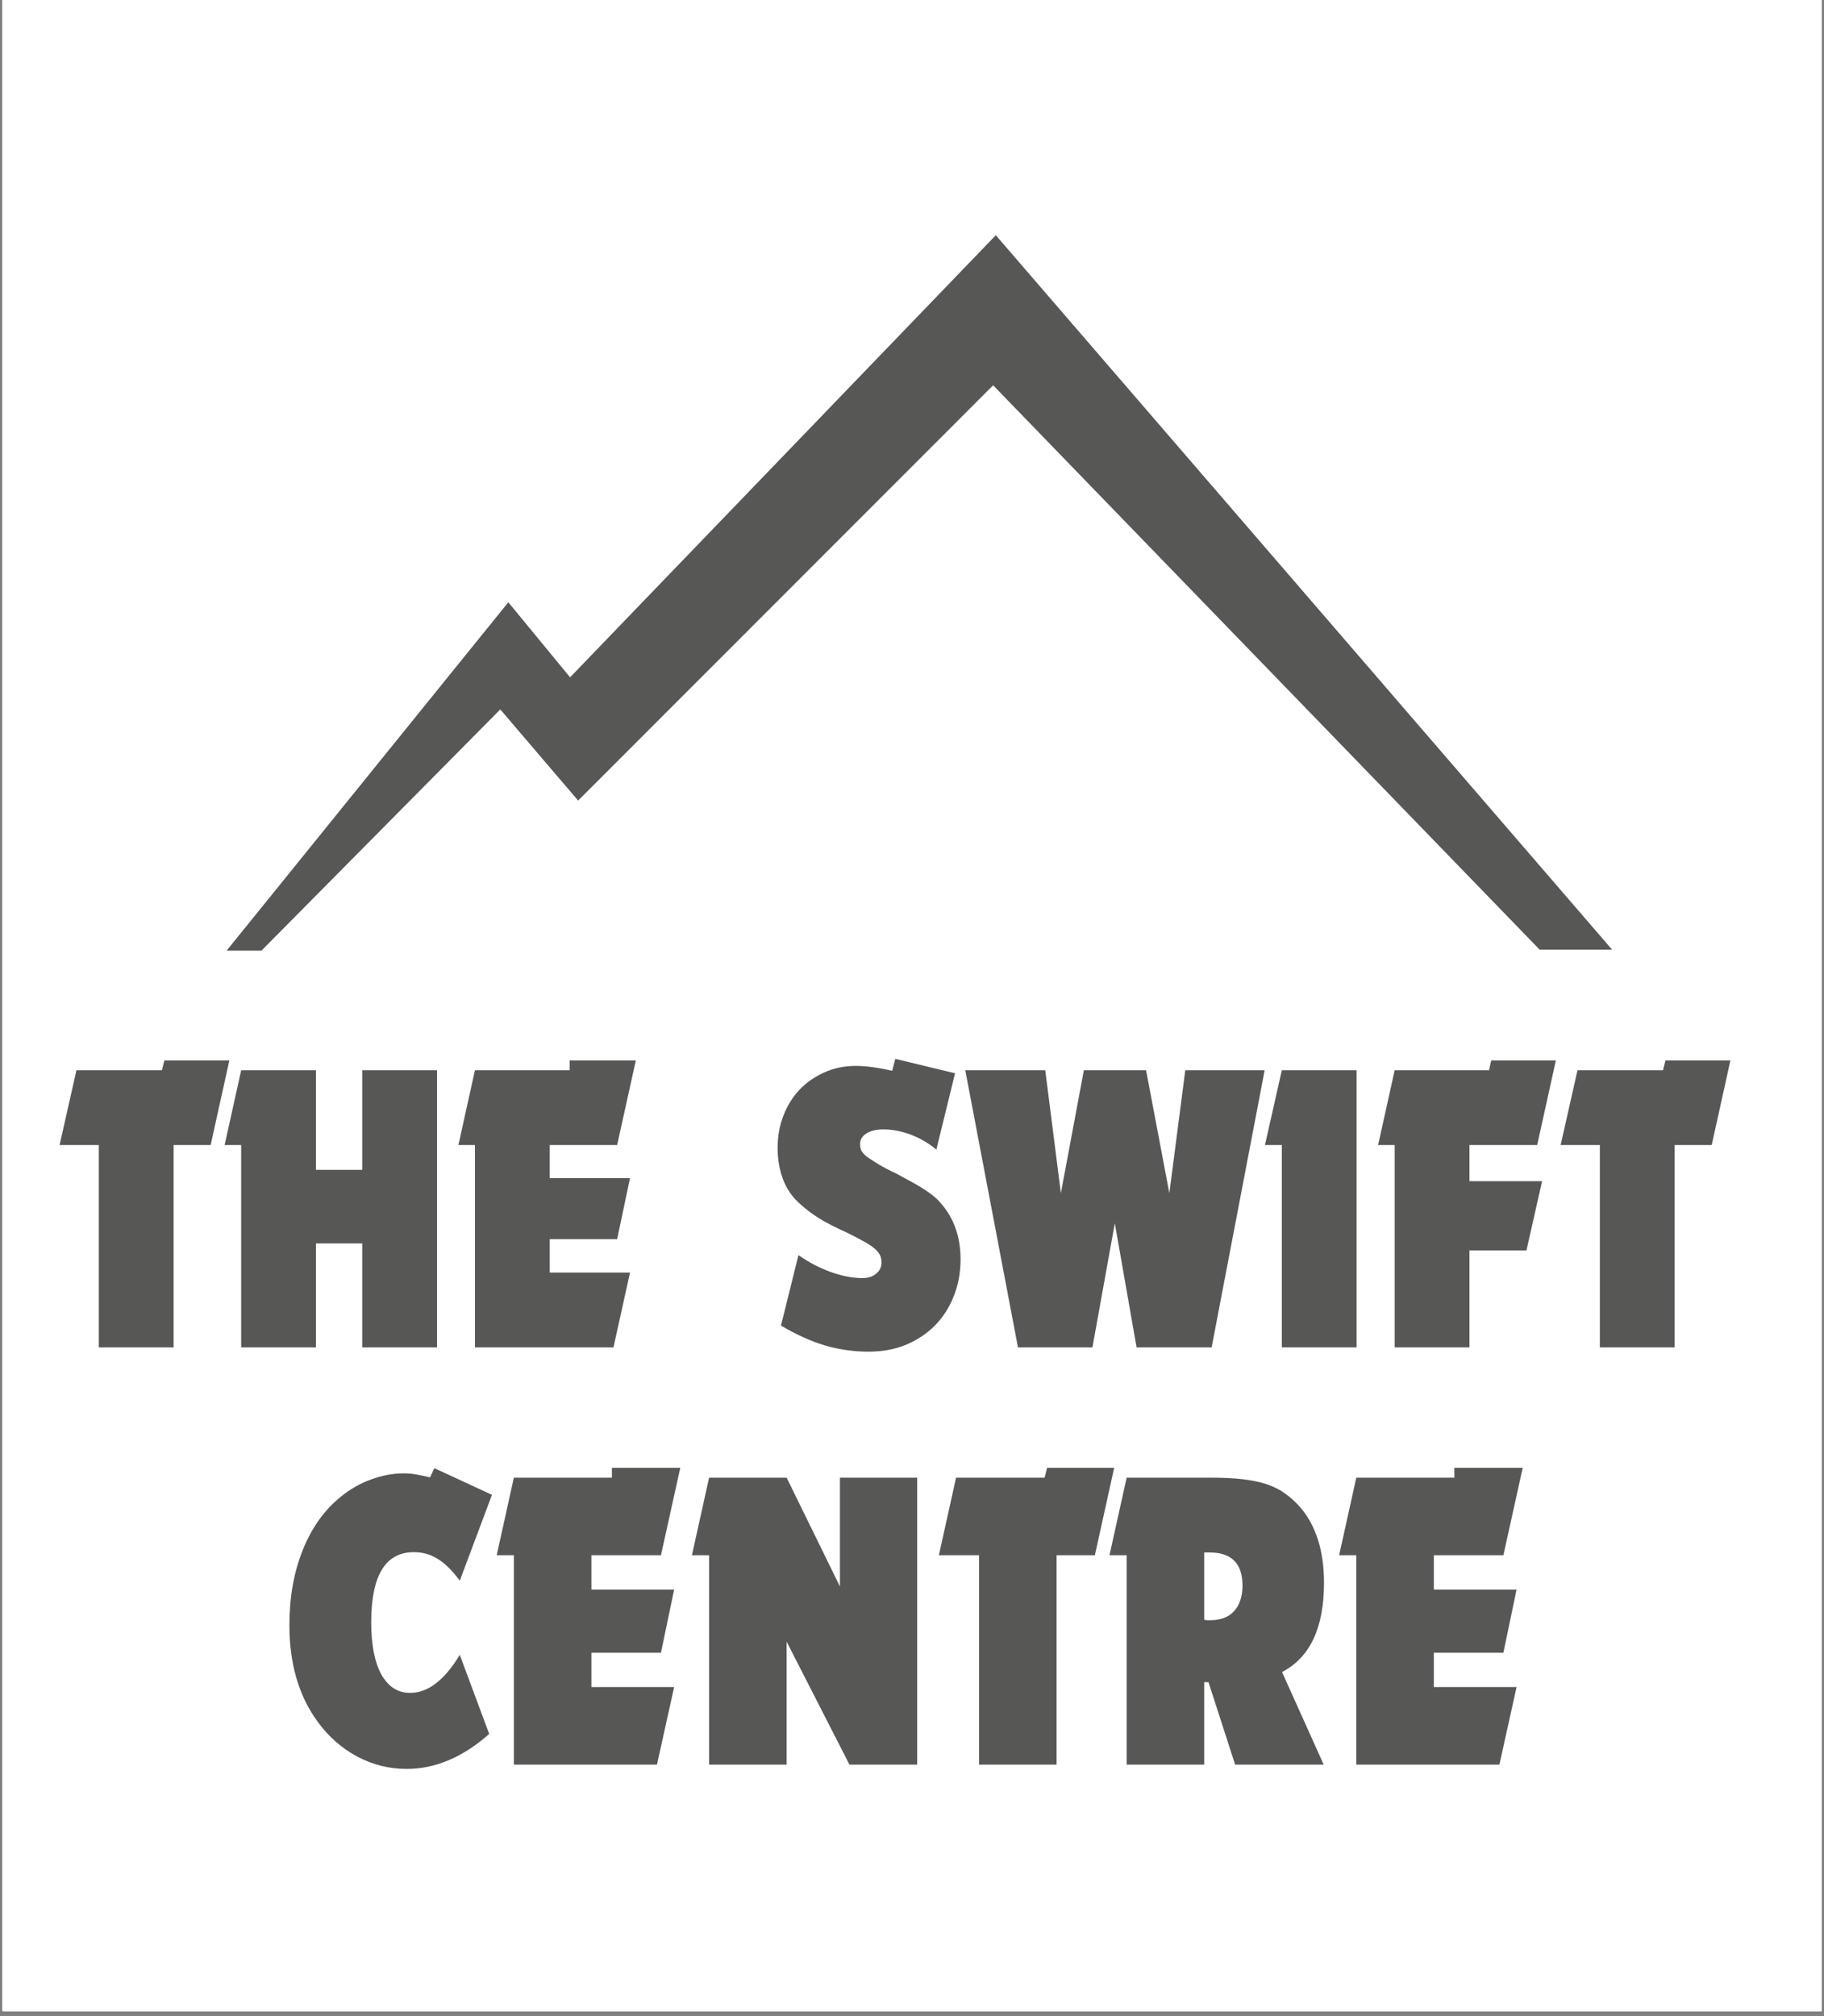
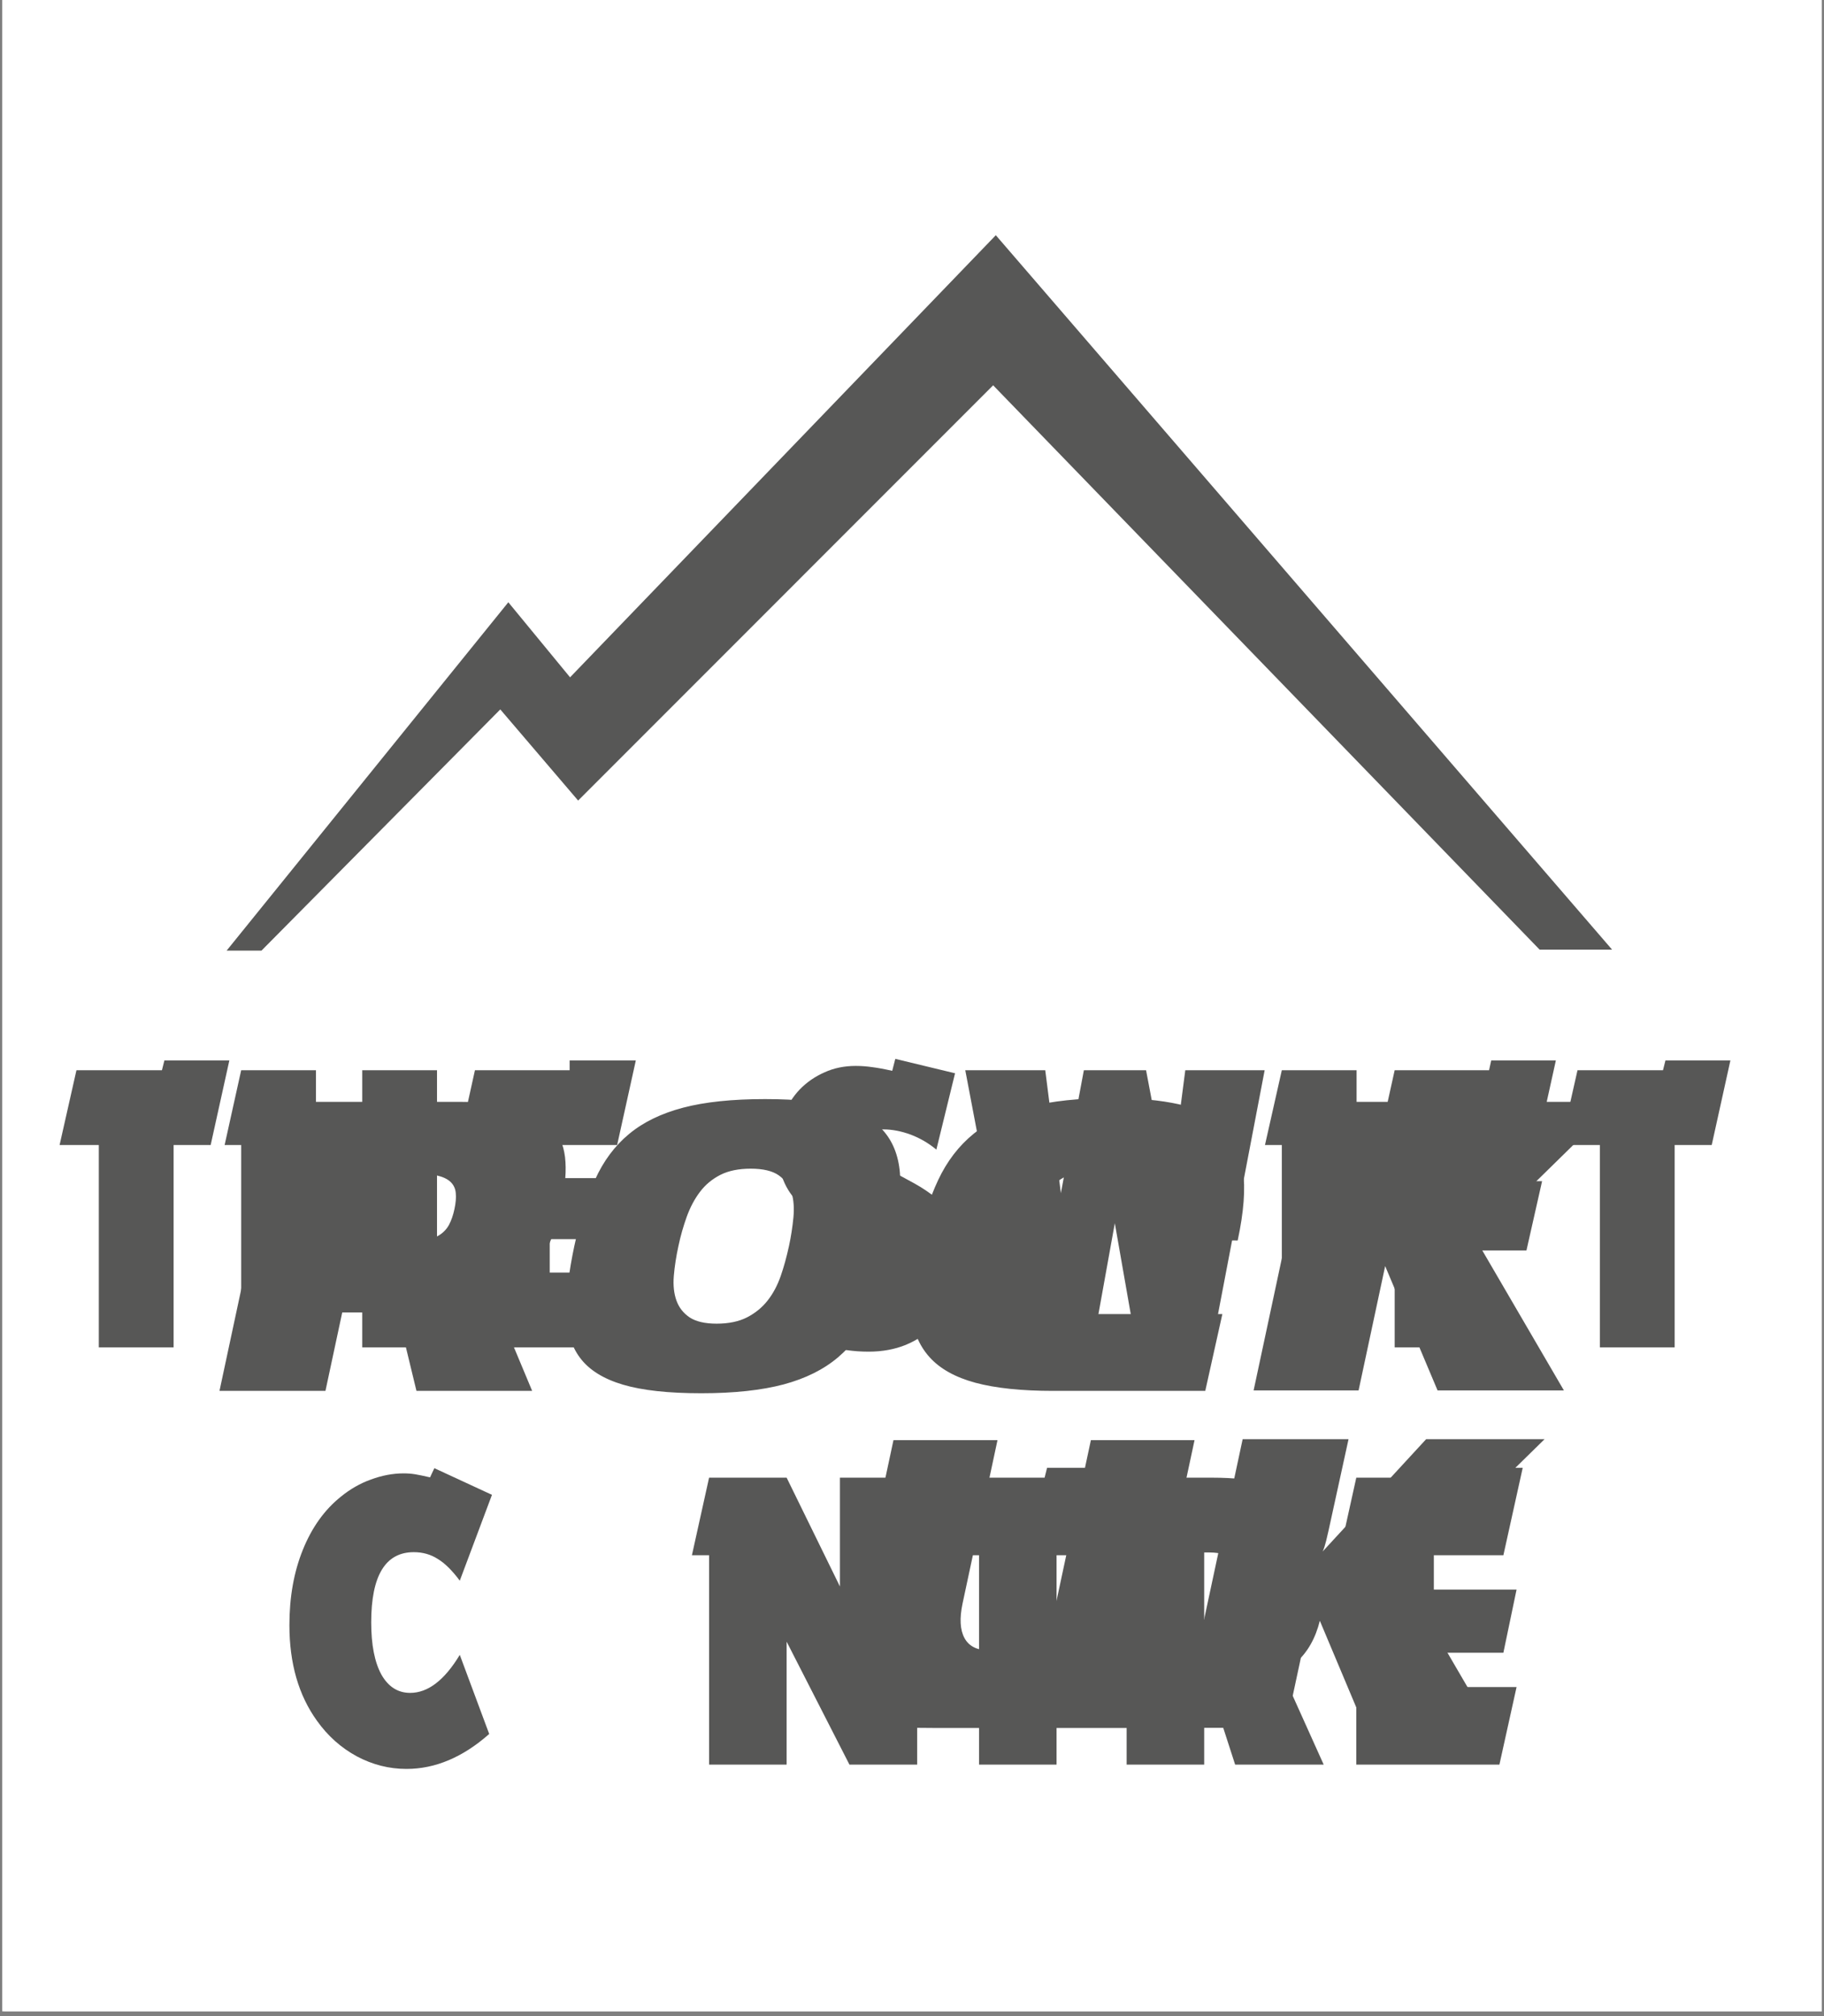
<svg xmlns="http://www.w3.org/2000/svg" width="124" zoomAndPan="magnify" viewBox="0 0 93 102.75" height="137" preserveAspectRatio="xMidYMid meet" version="1.0">
  <rect x="0" y="0" width="93" height="102.75" fill="#808080" stroke="none" />
  <defs>
    <g />
    <clipPath id="a94cfa77ed">
      <path d="M 0.113 0 L 92.887 0 L 92.887 102.5 L 0.113 102.5 Z M 0.113 0 " clip-rule="nonzero" />
    </clipPath>
    <clipPath id="d95e284723">
      <path d="M 0.203 0 L 92.887 0 L 92.887 102.5 L 0.203 102.5 Z M 0.203 0 " clip-rule="nonzero" />
    </clipPath>
    <clipPath id="053a79e016">
      <path d="M 0.113 53.68 L 92.887 53.68 L 92.887 96.453 L 0.113 96.453 Z M 0.113 53.68 " clip-rule="nonzero" />
    </clipPath>
  </defs>
  <g clip-path="url(#a94cfa77ed)">
    <path fill="#ffffff" d="M 0.113 0 L 92.887 0 L 92.887 102.5 L 0.113 102.5 Z M 0.113 0 " fill-opacity="1" fill-rule="nonzero" />
    <path fill="#ffffff" d="M 0.113 0 L 92.887 0 L 92.887 102.5 L 0.113 102.5 Z M 0.113 0 " fill-opacity="1" fill-rule="nonzero" />
  </g>
  <path fill="#575756" d="M 4.824 4.551 L 88.922 4.551 L 88.922 95.078 L 4.824 95.078 Z M 4.824 4.551 " fill-opacity="1" fill-rule="nonzero" />
  <g clip-path="url(#d95e284723)">
    <path fill="#ffffff" d="M 39.707 59.902 C 39.387 59.676 38.906 59.562 38.277 59.562 C 37.66 59.562 37.145 59.668 36.727 59.879 C 36.309 60.094 35.965 60.379 35.691 60.742 C 35.414 61.105 35.191 61.527 35.016 62.008 C 34.844 62.488 34.699 62.988 34.59 63.508 C 34.473 64.047 34.395 64.555 34.355 65.035 C 34.316 65.516 34.363 65.934 34.492 66.289 C 34.621 66.645 34.844 66.926 35.16 67.141 C 35.48 67.352 35.938 67.461 36.539 67.461 C 37.156 67.461 37.672 67.352 38.086 67.141 C 38.504 66.926 38.852 66.645 39.133 66.289 C 39.414 65.934 39.637 65.516 39.805 65.035 C 39.973 64.555 40.109 64.047 40.227 63.508 C 40.332 63.023 40.406 62.535 40.453 62.055 C 40.5 61.574 40.469 61.152 40.359 60.789 C 40.246 60.426 40.027 60.133 39.707 59.902 M 22.969 60.234 C 22.812 60.086 22.578 59.977 22.27 59.906 C 21.961 59.832 21.555 59.797 21.051 59.797 L 18.941 59.797 L 18.188 63.32 L 20.297 63.32 C 20.801 63.32 21.223 63.293 21.559 63.238 C 21.895 63.184 22.172 63.09 22.387 62.957 C 22.605 62.82 22.773 62.645 22.895 62.422 C 23.012 62.199 23.105 61.934 23.172 61.617 C 23.238 61.305 23.262 61.031 23.238 60.805 C 23.219 60.574 23.129 60.387 22.969 60.234 M 0.203 102.5 L 93.547 102.5 L 93.547 0 L 0.203 0 Z M 25.918 30.695 L 29.066 34.52 L 50.773 11.988 L 82.195 48.398 L 78.5 48.398 L 50.637 19.637 L 29.477 40.801 L 25.508 36.156 L 13.332 48.449 L 11.555 48.449 Z M 58.145 60.672 C 58.031 60.34 57.809 60.082 57.469 59.891 C 57.133 59.703 56.633 59.609 55.969 59.609 C 55.367 59.609 54.852 59.711 54.422 59.914 C 53.992 60.121 53.629 60.398 53.344 60.754 C 53.051 61.109 52.812 61.523 52.625 61.996 C 52.438 62.469 52.371 62.629 52.258 63.164 C 52.145 63.703 52.078 64.203 52.066 64.668 C 52.055 65.133 52.121 65.535 52.27 65.871 C 52.418 66.211 52.668 66.48 53.023 66.676 C 53.375 66.875 53.852 66.973 54.449 66.973 L 62.324 66.973 L 61.453 70.887 L 53.695 70.887 C 52.086 70.887 50.766 70.75 49.734 70.473 C 48.703 70.195 47.922 69.758 47.387 69.16 C 46.852 68.562 46.539 67.801 46.453 66.879 C 46.367 65.957 46.465 64.84 46.742 63.531 C 47.023 62.223 47.387 61.09 47.836 60.137 C 48.285 59.184 48.887 58.398 49.641 57.785 C 50.398 57.172 51.344 56.715 52.48 56.414 C 53.621 56.113 55.027 55.965 56.699 55.965 C 58.027 55.965 59.164 56.07 60.113 56.281 C 61.062 56.496 61.812 56.875 62.359 57.418 C 62.906 57.965 63.246 58.703 63.375 59.641 C 63.508 60.582 63.418 61.773 63.105 63.223 L 58.004 63.152 C 58.105 62.68 58.184 62.234 58.234 61.805 C 58.285 61.383 58.254 61.004 58.145 60.672 M 28.625 61.383 C 28.355 62.629 27.969 63.645 27.461 64.434 C 26.953 65.219 26.191 65.812 25.176 66.207 L 27.133 70.887 L 21.234 70.887 L 20.266 66.891 L 17.449 66.891 L 16.594 70.887 L 11.191 70.887 L 14.344 56.156 L 23.344 56.156 C 24.531 56.156 25.512 56.25 26.293 56.438 C 27.074 56.629 27.668 56.934 28.078 57.352 C 28.484 57.77 28.727 58.309 28.809 58.969 C 28.887 59.633 28.824 60.438 28.625 61.383 M 42.734 69.172 C 42 69.797 41.07 70.258 39.949 70.559 C 38.828 70.855 37.43 71.008 35.758 71.008 C 34.082 71.008 32.75 70.863 31.762 70.57 C 30.773 70.277 30.051 69.828 29.59 69.223 C 29.125 68.613 28.891 67.836 28.879 66.891 C 28.867 65.945 29.004 64.82 29.281 63.512 C 29.562 62.203 29.914 61.074 30.336 60.129 C 30.762 59.184 31.336 58.406 32.066 57.801 C 32.797 57.191 33.719 56.746 34.832 56.453 C 35.945 56.16 37.336 56.016 39.012 56.016 C 40.668 56.016 41.996 56.16 42.992 56.453 C 43.988 56.746 44.719 57.191 45.18 57.801 C 45.641 58.406 45.883 59.184 45.902 60.129 C 45.918 61.074 45.789 62.203 45.508 63.512 C 45.234 64.789 44.887 65.895 44.465 66.832 C 44.043 67.77 43.465 68.551 42.734 69.172 M 47.551 88.066 C 46.508 88.066 45.66 88.059 45.059 87.773 C 44.457 87.488 44.027 87.07 43.766 86.508 C 43.508 85.949 43.391 85.254 43.418 84.43 C 43.445 83.602 43.574 82.652 43.805 81.578 L 45.555 73.398 L 50.859 73.398 L 49.078 81.723 C 48.918 82.48 48.949 83.066 49.176 83.484 C 49.402 83.902 49.816 84.109 50.414 84.109 L 53.328 84.109 L 55.621 73.398 L 60.906 73.398 L 57.762 88.066 Z M 76.035 88.059 L 69.59 88.059 L 66.922 81.719 L 65.562 88.059 L 60.211 88.059 L 63.359 73.348 L 68.758 73.348 L 67.738 78.008 C 67.711 78.133 67.672 78.305 67.617 78.527 C 67.562 78.746 67.504 78.93 67.441 79.07 L 72.715 73.348 L 78.754 73.348 L 71.562 80.395 Z M 79.738 70.863 L 73.297 70.863 L 70.625 64.527 L 69.27 70.863 L 63.918 70.863 L 67.062 56.156 L 72.465 56.156 L 71.445 60.812 C 71.418 60.941 71.375 61.113 71.32 61.332 C 71.266 61.555 71.207 61.734 71.145 61.879 L 76.422 56.156 L 82.461 56.156 L 75.27 63.203 Z M 79.738 70.863 " fill-opacity="1" fill-rule="nonzero" />
  </g>
  <g clip-path="url(#053a79e016)">
-     <path fill="#ffffff" d="M -3.902 53.68 L 99.359 53.68 L 99.359 96.453 L -3.902 96.453 Z M -3.902 53.68 " fill-opacity="1" fill-rule="nonzero" />
-   </g>
+     </g>
  <g fill="#575756" fill-opacity="1">
    <g transform="translate(2.96, 68.669)">
      <g>
        <path d="M 2.078 -10.312 L 0.078 -10.312 L 0.938 -14.125 L 5.297 -14.125 L 5.422 -14.625 L 8.734 -14.625 L 7.781 -10.312 L 5.891 -10.312 L 5.891 0 L 2.078 0 Z M 2.078 -10.312 " />
      </g>
    </g>
  </g>
  <g fill="#575756" fill-opacity="1">
    <g transform="translate(11.344, 68.669)">
      <g>
        <path d="M 0.953 -10.312 L 0.109 -10.312 L 0.953 -14.125 L 4.766 -14.125 L 4.766 -9.047 L 7.125 -9.047 L 7.125 -14.125 L 10.938 -14.125 L 10.938 0 L 7.125 0 L 7.125 -5.297 L 4.766 -5.297 L 4.766 0 L 0.953 0 Z M 0.953 -10.312 " />
      </g>
    </g>
  </g>
  <g fill="#575756" fill-opacity="1">
    <g transform="translate(23.263, 68.669)">
      <g>
        <path d="M 0.953 -10.312 L 0.109 -10.312 L 0.953 -14.125 L 5.781 -14.125 L 5.781 -14.625 L 9.156 -14.625 L 8.203 -10.312 L 4.766 -10.312 L 4.766 -8.625 L 8.859 -8.625 L 8.203 -5.516 L 4.766 -5.516 L 4.766 -3.812 L 8.859 -3.812 L 8.016 0 L 0.953 0 Z M 0.953 -10.312 " />
      </g>
    </g>
  </g>
  <g fill="#575756" fill-opacity="1">
    <g transform="translate(32.875, 68.669)">
      <g />
    </g>
  </g>
  <g fill="#575756" fill-opacity="1">
    <g transform="translate(39.226, 68.669)">
      <g>
        <path d="M 1.484 -4.703 C 2.004 -4.336 2.551 -4.051 3.125 -3.844 C 3.707 -3.633 4.25 -3.531 4.75 -3.531 C 5.031 -3.531 5.258 -3.602 5.438 -3.75 C 5.625 -3.895 5.719 -4.086 5.719 -4.328 C 5.719 -4.453 5.695 -4.566 5.656 -4.672 C 5.613 -4.773 5.531 -4.883 5.406 -5 C 5.281 -5.113 5.109 -5.234 4.891 -5.359 C 4.672 -5.484 4.383 -5.633 4.031 -5.812 C 3.363 -6.113 2.848 -6.379 2.484 -6.609 C 2.129 -6.836 1.816 -7.078 1.547 -7.328 C 1.18 -7.648 0.898 -8.055 0.703 -8.547 C 0.516 -9.047 0.422 -9.582 0.422 -10.156 C 0.422 -10.758 0.52 -11.312 0.719 -11.812 C 0.914 -12.32 1.191 -12.766 1.547 -13.141 C 1.91 -13.516 2.332 -13.805 2.812 -14.016 C 3.289 -14.234 3.82 -14.344 4.406 -14.344 C 4.707 -14.344 4.988 -14.32 5.25 -14.281 C 5.508 -14.25 5.848 -14.188 6.266 -14.094 L 6.422 -14.703 L 9.469 -13.969 L 8.516 -10.078 C 8.117 -10.41 7.68 -10.664 7.203 -10.844 C 6.723 -11.02 6.258 -11.109 5.812 -11.109 C 5.457 -11.109 5.172 -11.039 4.953 -10.906 C 4.734 -10.77 4.625 -10.586 4.625 -10.359 C 4.625 -10.242 4.645 -10.133 4.688 -10.031 C 4.738 -9.938 4.832 -9.832 4.969 -9.719 C 5.113 -9.613 5.305 -9.488 5.547 -9.344 C 5.785 -9.195 6.094 -9.035 6.469 -8.859 C 6.812 -8.672 7.109 -8.508 7.359 -8.375 C 7.609 -8.238 7.82 -8.109 8 -7.984 C 8.176 -7.867 8.328 -7.754 8.453 -7.641 C 8.578 -7.535 8.695 -7.41 8.812 -7.266 C 9.438 -6.516 9.75 -5.586 9.75 -4.484 C 9.75 -3.797 9.629 -3.16 9.391 -2.578 C 9.16 -2.004 8.836 -1.508 8.422 -1.094 C 8.016 -0.688 7.523 -0.363 6.953 -0.125 C 6.391 0.102 5.758 0.219 5.062 0.219 C 4.301 0.219 3.562 0.113 2.844 -0.094 C 2.125 -0.312 1.375 -0.648 0.594 -1.109 Z M 1.484 -4.703 " />
      </g>
    </g>
  </g>
  <g fill="#575756" fill-opacity="1">
    <g transform="translate(49.325, 68.669)">
      <g>
        <path d="M -0.109 -14.125 L 3.969 -14.125 L 4.766 -7.859 L 5.938 -14.125 L 9.109 -14.125 L 10.297 -7.859 L 11.109 -14.125 L 15.156 -14.125 L 12.453 0 L 8.625 0 L 7.516 -6.328 L 6.375 0 L 2.578 0 Z M -0.109 -14.125 " />
      </g>
    </g>
  </g>
  <g fill="#575756" fill-opacity="1">
    <g transform="translate(64.356, 68.669)">
      <g>
        <path d="M 1 -10.312 L 0.141 -10.312 L 1 -14.125 L 4.812 -14.125 L 4.812 0 L 1 0 Z M 1 -10.312 " />
      </g>
    </g>
  </g>
  <g fill="#575756" fill-opacity="1">
    <g transform="translate(70.157, 68.669)">
      <g>
        <path d="M 0.953 -10.312 L 0.109 -10.312 L 0.953 -14.125 L 5.766 -14.125 L 5.875 -14.625 L 9.172 -14.625 L 8.219 -10.312 L 4.766 -10.312 L 4.766 -8.469 L 8.469 -8.469 L 7.672 -4.938 L 4.766 -4.938 L 4.766 0 L 0.953 0 Z M 0.953 -10.312 " />
      </g>
    </g>
  </g>
  <g fill="#575756" fill-opacity="1">
    <g transform="translate(79.494, 68.669)">
      <g>
        <path d="M 2.078 -10.312 L 0.078 -10.312 L 0.938 -14.125 L 5.297 -14.125 L 5.422 -14.625 L 8.734 -14.625 L 7.781 -10.312 L 5.891 -10.312 L 5.891 0 L 2.078 0 Z M 2.078 -10.312 " />
      </g>
    </g>
  </g>
  <g fill="#575756" fill-opacity="1">
    <g transform="translate(14.318, 89.935)">
      <g>
        <path d="M 10.625 -1.562 C 9.281 -0.375 7.875 0.219 6.406 0.219 C 5.52 0.219 4.676 0.004 3.875 -0.422 C 3.07 -0.859 2.395 -1.461 1.844 -2.234 C 0.906 -3.535 0.438 -5.16 0.438 -7.109 C 0.438 -8.535 0.664 -9.816 1.125 -10.953 C 1.582 -12.086 2.227 -12.988 3.062 -13.656 C 3.531 -14.039 4.039 -14.332 4.594 -14.531 C 5.156 -14.738 5.711 -14.844 6.266 -14.844 C 6.473 -14.844 6.672 -14.828 6.859 -14.797 C 7.047 -14.766 7.297 -14.711 7.609 -14.641 L 7.828 -15.109 L 10.766 -13.75 L 9.125 -9.375 C 8.738 -9.895 8.363 -10.266 8 -10.484 C 7.645 -10.711 7.238 -10.828 6.781 -10.828 C 5.332 -10.828 4.609 -9.633 4.609 -7.25 C 4.609 -6.113 4.781 -5.227 5.125 -4.594 C 5.477 -3.969 5.969 -3.656 6.594 -3.656 C 7.5 -3.656 8.344 -4.301 9.125 -5.594 Z M 10.625 -1.562 " />
      </g>
    </g>
  </g>
  <g fill="#575756" fill-opacity="1">
    <g transform="translate(25.216, 89.935)">
      <g>
-         <path d="M 0.984 -10.672 L 0.109 -10.672 L 0.984 -14.625 L 5.984 -14.625 L 5.984 -15.125 L 9.469 -15.125 L 8.484 -10.672 L 4.938 -10.672 L 4.938 -8.922 L 9.156 -8.922 L 8.484 -5.703 L 4.938 -5.703 L 4.938 -3.953 L 9.156 -3.953 L 8.281 0 L 0.984 0 Z M 0.984 -10.672 " />
-       </g>
+         </g>
    </g>
  </g>
  <g fill="#575756" fill-opacity="1">
    <g transform="translate(35.17, 89.935)">
      <g>
        <path d="M 0.984 -10.672 L 0.109 -10.672 L 0.984 -14.625 L 4.938 -14.625 L 7.656 -9.078 L 7.656 -14.625 L 11.594 -14.625 L 11.594 0 L 8.141 0 L 4.938 -6.266 L 4.938 0 L 0.984 0 Z M 0.984 -10.672 " />
      </g>
    </g>
  </g>
  <g fill="#575756" fill-opacity="1">
    <g transform="translate(47.777, 89.935)">
      <g>
        <path d="M 2.141 -10.672 L 0.094 -10.672 L 0.969 -14.625 L 5.484 -14.625 L 5.609 -15.125 L 9.031 -15.125 L 8.047 -10.672 L 6.094 -10.672 L 6.094 0 L 2.141 0 Z M 2.141 -10.672 " />
      </g>
    </g>
  </g>
  <g fill="#575756" fill-opacity="1">
    <g transform="translate(56.46, 89.935)">
      <g>
        <path d="M 0.984 -10.672 L 0.109 -10.672 L 0.984 -14.625 L 5.312 -14.625 C 5.906 -14.625 6.43 -14.598 6.891 -14.547 C 7.348 -14.492 7.754 -14.41 8.109 -14.297 C 8.461 -14.18 8.773 -14.023 9.047 -13.828 C 9.316 -13.641 9.578 -13.406 9.828 -13.125 C 10.641 -12.176 11.047 -10.891 11.047 -9.266 C 11.047 -6.973 10.332 -5.457 8.906 -4.719 L 11.031 0 L 6.516 0 L 5.156 -4.203 L 4.938 -4.203 L 4.938 0 L 0.984 0 Z M 4.938 -10.812 L 4.938 -7.391 C 4.988 -7.367 5.047 -7.359 5.109 -7.359 C 5.172 -7.359 5.211 -7.359 5.234 -7.359 C 5.766 -7.359 6.172 -7.508 6.453 -7.812 C 6.742 -8.125 6.891 -8.562 6.891 -9.125 C 6.891 -10.25 6.332 -10.812 5.219 -10.812 Z M 4.938 -10.812 " />
      </g>
    </g>
  </g>
  <g fill="#575756" fill-opacity="1">
    <g transform="translate(68.169, 89.935)">
      <g>
        <path d="M 0.984 -10.672 L 0.109 -10.672 L 0.984 -14.625 L 5.984 -14.625 L 5.984 -15.125 L 9.469 -15.125 L 8.484 -10.672 L 4.938 -10.672 L 4.938 -8.922 L 9.156 -8.922 L 8.484 -5.703 L 4.938 -5.703 L 4.938 -3.953 L 9.156 -3.953 L 8.281 0 L 0.984 0 Z M 0.984 -10.672 " />
      </g>
    </g>
  </g>
</svg>